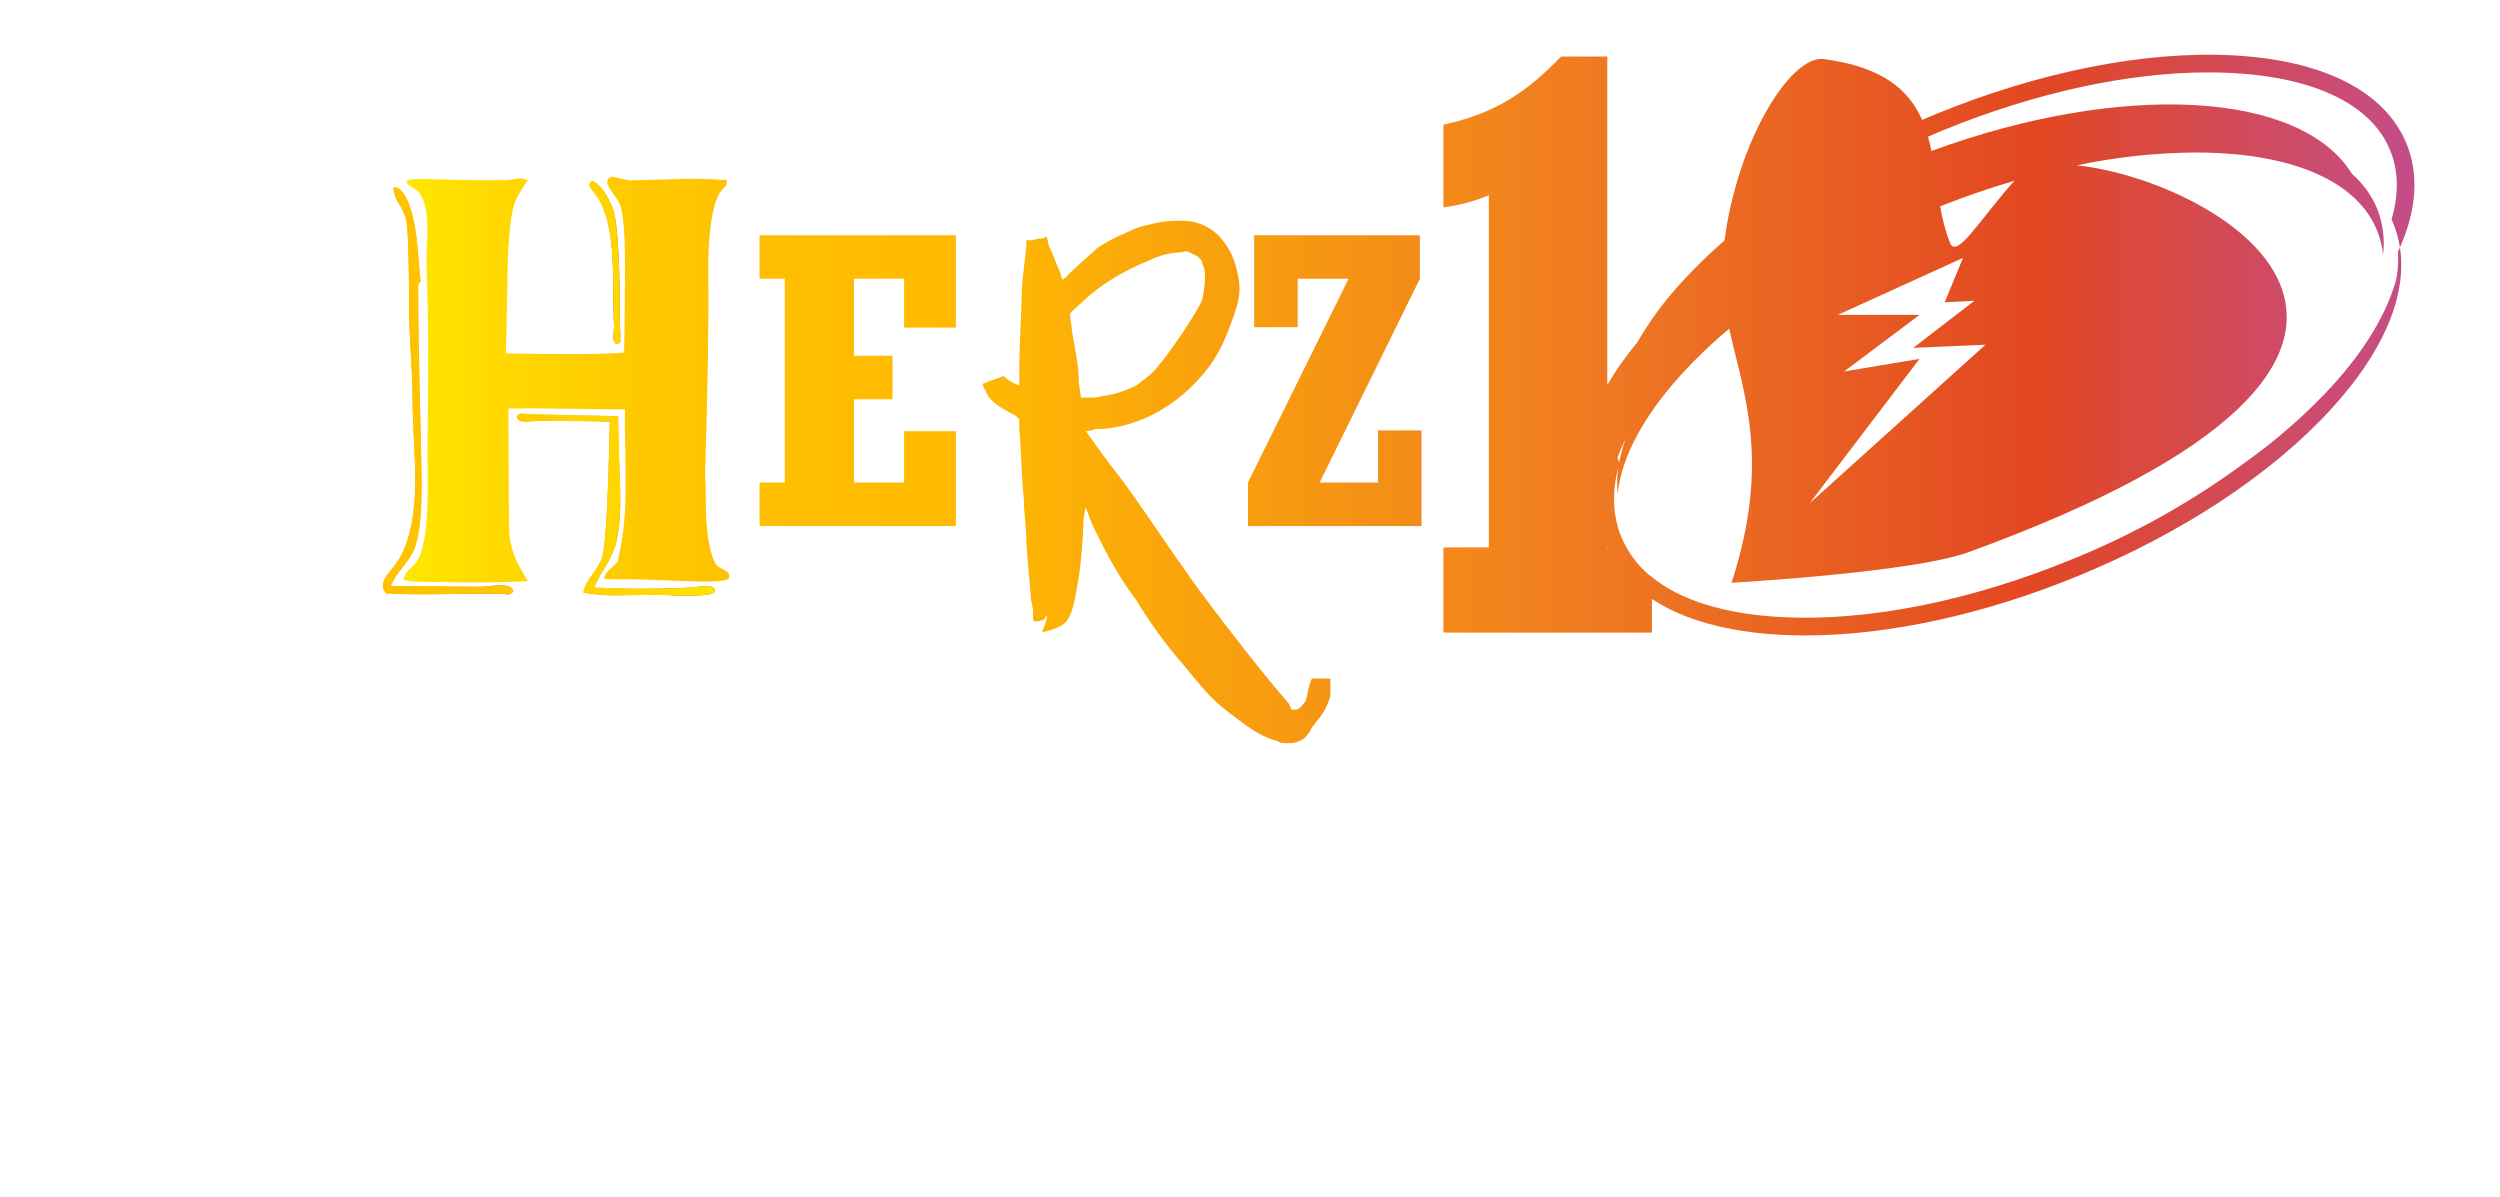
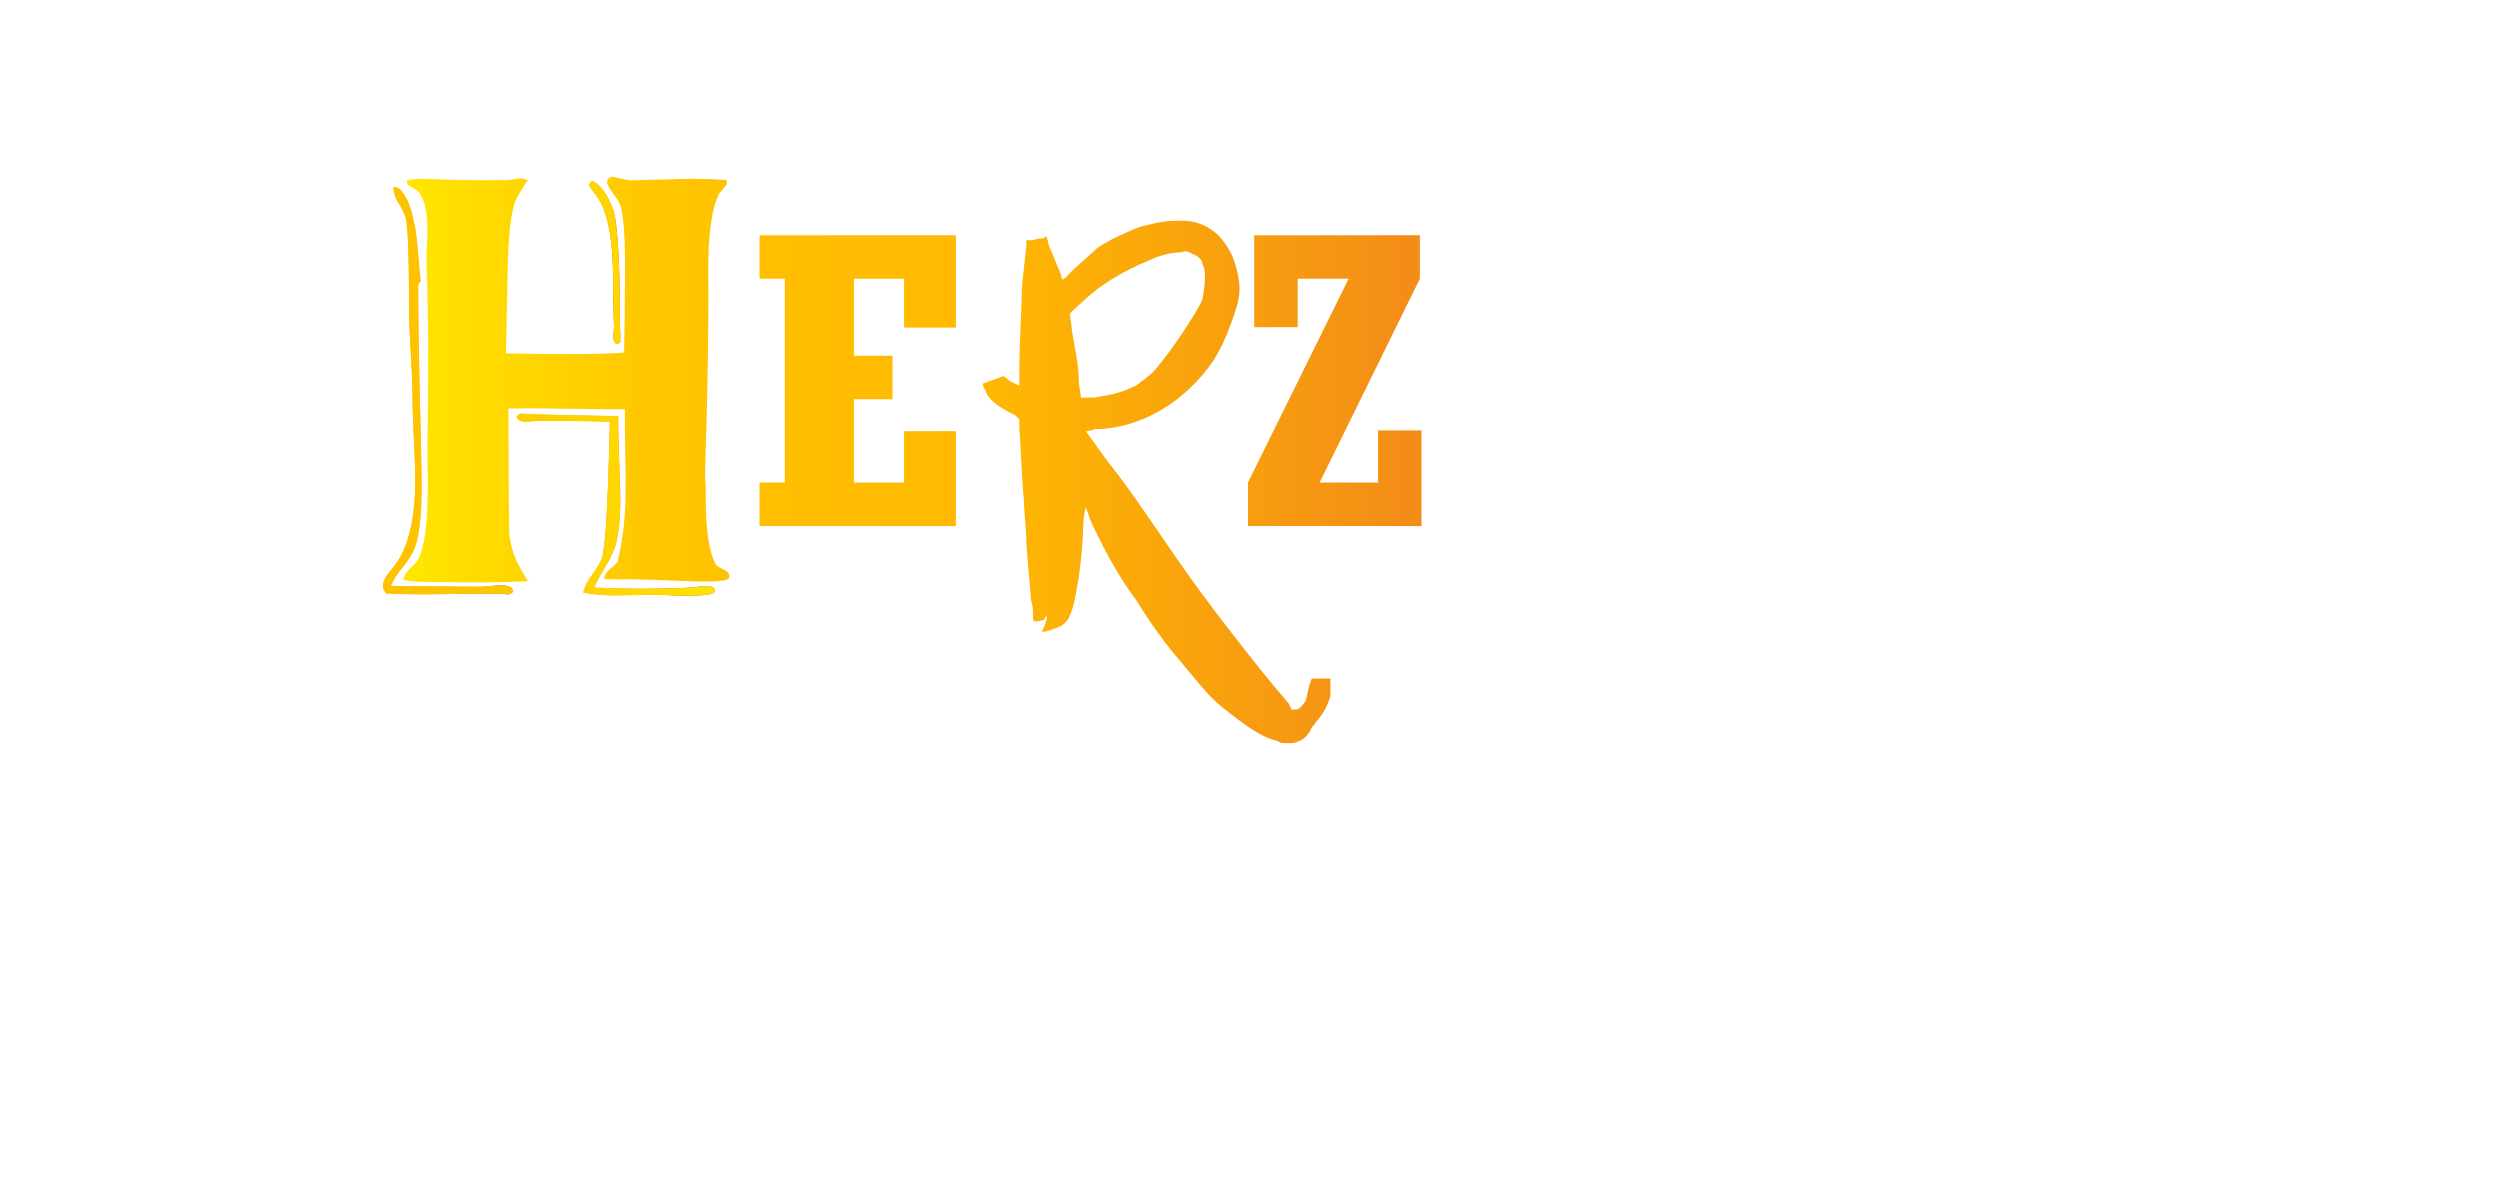
<svg xmlns="http://www.w3.org/2000/svg" xmlns:xlink="http://www.w3.org/1999/xlink" width="608.059" height="291.1" viewBox="0 0 608.059 291.1">
  <defs>
    <linearGradient id="a" y1="0.5" x2="1" y2="0.5" gradientUnits="objectBoundingBox">
      <stop offset="0" stop-color="#ffea00" />
      <stop offset="0.043" stop-color="#ffdb00" />
      <stop offset="0.119" stop-color="#ffc900" />
      <stop offset="0.197" stop-color="#ffbd00" />
      <stop offset="0.281" stop-color="#ffba00" />
      <stop offset="0.586" stop-color="#ef7922" />
      <stop offset="0.797" stop-color="#e24722" />
      <stop offset="1" stop-color="#c14e93" />
    </linearGradient>
    <filter id="d" x="0" y="0" width="608.059" height="291.1" filterUnits="userSpaceOnUse">
      <feOffset dx="5.669" dy="8.504" input="SourceAlpha" />
      <feGaussianBlur result="e" />
      <feFlood flood-color="#8c8b8b" flood-opacity="0.702" />
      <feComposite operator="in" in2="e" />
      <feComposite in="SourceGraphic" />
    </filter>
    <linearGradient id="f" x1="0.001" y1="0.5" x2="0.999" y2="0.5" gradientUnits="objectBoundingBox">
      <stop offset="0" stop-color="#ffea00" />
      <stop offset="0.043" stop-color="#ffdb00" />
      <stop offset="0.119" stop-color="#ffc900" />
      <stop offset="0.197" stop-color="#ffbd00" />
      <stop offset="0.281" stop-color="#ffba00" />
      <stop offset="0.669" stop-color="#ef7922" />
      <stop offset="0.888" stop-color="#e24722" />
      <stop offset="1" stop-color="#d91820" />
    </linearGradient>
    <clipPath id="g">
      <path d="M168.259,157.295q4.669.206,6.867.275.207,0,2.747.069,2.334.135,3.914.068,5.012,0,5.288-.961.342-1.1-1.3-1.923-1.854-.891-1.923-1.3-2.472-4.257-2.472-16.206a33.619,33.619,0,0,0-.068-3.5,33.809,33.809,0,0,1-.069-3.639q.961-30.144.755-47.038-.138-14.351,2.678-19.845l1.236-1.441a1.832,1.832,0,0,0,.549-1.785,119.807,119.807,0,0,0-14.763-.138l-8.789.206-4.4-.893q-1.854.618-.618,2.678.273.481,1.236,1.786a11.893,11.893,0,0,1,1.167,1.854q1.648,3.09,1.442,18.814,0,2.337-.069,9.133-.069,5.356-.137,8.515-7.072.618-28.771.206.135-2.952.411-19.433.274-14.626,2.2-18.265c1.537-2.769,2.459-4.207,2.77-4.328a3.326,3.326,0,0,0-2.426-.479,10.783,10.783,0,0,0-1.374.206,8.587,8.587,0,0,1-1.373.138q-9.684.136-17.648-.207-5.631-.273-6.661.412c-.092.5.229.961.961,1.373l1.648,1.031q2.334,2.335,2.4,8.789.067,1.511-.137,5.631a56.926,56.926,0,0,0,0,5.7q.548,12.5.206,38.66-.07,2.061,0,7.759.067,5.425,0,8.446-.206,9.957-2.06,14.215a8.722,8.722,0,0,1-2.2,2.677,5.041,5.041,0,0,0-1.648,2.609q.823.552,4.463.619,19.218.341,25.85-.2a46.6,46.6,0,0,1-2.777-4.883,21.723,21.723,0,0,1-1.785-6.868q-.069-.616-.207-30.213,5.769-.067,14.489.069,9.683.14,13.871.137-.069,3.708.069,9.82.137,6.8.068,9.339a72.35,72.35,0,0,1-1.922,17.922,14.2,14.2,0,0,1-1.854,1.785,3.787,3.787,0,0,0-1.442,2.266q.342.276,6.317.205Q164.07,157.157,168.259,157.295Z" fill="none" />
    </clipPath>
    <linearGradient id="i" x1="-0.002" y1="0.482" x2="0.995" y2="0.482" xlink:href="#f" />
    <linearGradient id="j" x1="0.002" y1="0.499" x2="1" y2="0.499" xlink:href="#f" />
    <clipPath id="k">
      <path d="M194.461,84.069h6.146v49.573h-6.146v10.58h47.76V121.148H229.627v12.494H217.435V113.39h9.37V102.811h-9.37V84.069h12.192v11.89h12.595V73.489h-47.76Z" fill="none" />
    </clipPath>
    <clipPath id="m">
      <path d="M328.27,182.712c-.7,2.317-.6,3.325-1.108,4.232-1.108,1.511-1.713,1.914-2.216,1.914h-1.109l-.605-1.41c-8.363-9.572-22.771-28.616-25.593-32.948-1.108-1.411-8.866-12.9-11.586-16.726-1.109-1.512-3.326-4.736-5.643-7.658-1.713-2.116-3.325-4.434-4.534-6.146l-2.116-2.923a.85.85,0,0,0,.7,0,3.372,3.372,0,0,0,1.511-.4c11.185,0,22.168-6.751,28.919-16.725a41.948,41.948,0,0,0,3.929-8.162c2.217-5.743,2.721-8.162,2.217-11.486-.706-3.93-1.613-6.65-3.93-9.573a12.385,12.385,0,0,0-9.975-4.736h-.6a24.544,24.544,0,0,0-7.154.908,18.773,18.773,0,0,0-5.541,1.914,39.418,39.418,0,0,0-7.255,3.829c-1.612,1.612-6.146,5.34-7.255,6.751l-.7.605-.4.3-.3-.4a4.421,4.421,0,0,1-.2-1.008c-1.108-2.418-1.712-4.333-2.821-6.65l-.605-2.418-1.108.5a4.721,4.721,0,0,0-2.216.4h-1.612v1.008c0,1.31-1.109,9.069-1.109,11.486,0,2.923-.605,13.2-.605,18.641v4.232l-1.108-.5a7.633,7.633,0,0,1-2.216-1.411l-.5-.4-1.108.4-2.621.908a4.288,4.288,0,0,1-1.309.5c0,.3,0,.5.1.605.1.5.2.806.5.907.5,2.317,3.225,4.232,7.154,6.146l1.108,1.007v2.418c.5,5.744.605,12.8,1.108,17.13,0,2.921.606,7.153.606,10.479.5,7.657,1.108,11.989,1.108,13.9a10.309,10.309,0,0,1,.5,3.325c0,1.512-.1,1.915.6,1.915a4.638,4.638,0,0,0,2.217-.5,3.318,3.318,0,0,0,.2-.605l.3-.3v.907a15.047,15.047,0,0,1-.7,2.015l-.4.907c0,.5,2.822-.5,3.93-1.007a4.867,4.867,0,0,0,2.821-2.822c1.108-2.418,1.511-5.643,2.217-9.572a119.626,119.626,0,0,0,1.108-13.8c.5-2.922.5-3.426.5-2.922l.4.907c.3.5.4,1.31.705,2.015,2.72,6.147,7.154,14.409,11.185,19.547a111.171,111.171,0,0,0,11.083,15.316c5.139,6.146,6.448,8.06,10.58,11.385,5.541,4.333,8.866,6.751,12.8,7.658.5.5,1.108.5,2.72.5a5.678,5.678,0,0,0,3.93-1.411,6.749,6.749,0,0,0,1.612-2.418l.4-.4.706-1.008a15.228,15.228,0,0,0,3.425-6.247V181.3h-3.929C328.673,181.3,328.774,181.2,328.27,182.712Zm-55.618-69.725-.5-3.426c0-4.333-1.008-8.565-1.713-12.9a17.217,17.217,0,0,0-.3-2.519l-.2-1.209c0-.5,0-.5,2.721-2.922,4.433-4.333,9.874-7.658,16.725-10.479a19.27,19.27,0,0,1,7.759-1.914c1.612-.5,1.612,0,2.821.5,1.109.4,2.217,1.411,2.217,2.318,1.108,1.914.5,5.743,0,8.665-1.612,3.728-7.96,13-11.185,16.726-1.108,1.511-3.828,3.325-4.936,4.232a27.966,27.966,0,0,1-7.255,2.418c-.706,0-2.217.5-3.325.5Z" fill="none" />
    </clipPath>
    <clipPath id="o">
      <path d="M344.9,133.642H330.69l24.384-49.573V73.489h-40.3V95.857H325.35V84.069h12.393l-24.485,49.573v10.58h42.218V120.947H344.9Z" fill="none" />
    </clipPath>
    <clipPath id="q">
-       <path d="M593.682,78.4c-.008-.1-.007-.208-.017-.31,0,.019-.005.038-.006.056-.053-.571-.118-1.139-.206-1.7-.152.343-.322.689-.483,1.034a28.625,28.625,0,0,1-.346,6.432c-2.2,8.319-7.479,17.245-15.7,26.279a135.456,135.456,0,0,1-20.83,18.341,192.419,192.419,0,0,1-42.407,23.779c-24.709,10.161-49.777,15.155-70.587,14.058-14.057-.739-24.93-4.181-31.786-9.909-.183-.123-.354-.253-.533-.379a24.645,24.645,0,0,1-6.7-9.193c-2.132-5.186-2.294-10.937-.745-16.981a25.457,25.457,0,0,0-.152,6.445c.925-8.827,6.224-18.823,15.6-29.129A120.325,120.325,0,0,1,430.311,96.21c3.472,15.781,10.185,32.2.572,61.8,0,0,43.91-2.454,57.543-7.406,133.857-48.617,60.942-90.537,26.411-94.121a145.632,145.632,0,0,1,28.841-3.122q2.925,0,5.752.148c20.247,1.065,33.9,7.731,38.435,18.77a21.6,21.6,0,0,1,1.484,5.9,22.936,22.936,0,0,0-1.484-11.247,22.621,22.621,0,0,0-6.062-8.343c-12.417-20.235-55.907-22.594-102.3-5.6-.24-1.179-.514-2.339-.837-3.475,1.118-.482,2.235-.964,3.368-1.43,22.472-9.241,45.241-14.206,64.834-14.206q2.925,0,5.753.148c20.247,1.065,33.9,7.731,38.435,18.77,2.065,5.022,2.147,10.728.345,16.868.15.326.3.653.434.985a25.718,25.718,0,0,1,1.615,5.806c4.061-9.174,4.657-17.808,1.579-25.292-5.206-12.66-20.186-20.27-42.182-21.426C531.416,28.6,505.689,33.708,480.4,44.1q-1.6.657-3.177,1.339c-3.162-7.207-9.468-12.879-23.871-14.8-8.019-1.07-20.976,19.621-24.178,44.124A122.4,122.4,0,0,0,418.8,84.849a82.148,82.148,0,0,0-10.866,14.724,76.18,76.18,0,0,0-7.272,10.3V30.025H389.413C380.534,39.3,372.639,44.037,360.8,46.6v20.13a43.671,43.671,0,0,0,11.051-2.961v85.647H360.8V170.14h50.717v-8.192q1.4.927,2.932,1.762l.157.083q.661.357,1.35.7l.3.144q.645.313,1.313.61l.3.136q.74.322,1.505.628c.046.019.092.039.139.057q1.711.677,3.551,1.258c.111.035.225.069.337.1q.727.227,1.473.438l.5.139q.688.189,1.394.365l.54.134q.75.181,1.517.347c.145.032.287.065.434.1q1.977.417,4.068.744c.2.031.4.059.6.089.492.073.988.144,1.489.209.251.033.5.064.758.1q.7.086,1.417.162c.263.027.525.055.789.081.5.049,1.013.093,1.524.135.234.019.465.04.7.057q1.119.084,2.262.146,2.928.153,5.959.154c20.156,0,43.505-5.079,66.488-14.529,25.286-10.4,47.164-24.866,61.6-40.743q1.082-1.189,2.092-2.376l.127-.146q.966-1.136,1.867-2.267c.065-.082.132-.163.2-.245q.867-1.094,1.674-2.183l.238-.32q.779-1.059,1.5-2.114c.085-.125.171-.249.255-.373q.7-1.035,1.344-2.063c.085-.136.17-.271.254-.407q.625-1.013,1.2-2.018c.083-.145.163-.289.244-.434q.556-.995,1.061-1.982c.075-.148.148-.295.222-.443.326-.654.638-1.307.93-1.957.067-.147.129-.293.193-.44.285-.649.556-1.3.806-1.939.055-.142.1-.283.158-.424.235-.623.456-1.244.658-1.861.05-.152.1-.3.144-.456q.273-.869.5-1.728c.048-.178.1-.357.14-.534.141-.563.266-1.122.379-1.679.034-.166.071-.332.1-.5.109-.578.2-1.15.274-1.721.026-.187.054-.375.076-.561.065-.551.112-1.1.148-1.642.013-.2.027-.4.037-.6.025-.531.033-1.057.03-1.581,0-.206,0-.413-.01-.618Q593.747,79.164,593.682,78.4Zm-94-18.165c-8.426,9.4-14.043,19.216-15.69,15.077a45.218,45.218,0,0,1-2.363-8.863C487.656,64.071,493.7,61.99,499.68,60.239ZM476.6,103.561l-18.341,3.056L476.6,92.862H456.729L487.177,79l-4.466,10.8,7.26-.382-14.9,11.463,17.576-.764-42.795,38.591Zm-71.424,19.3a35.744,35.744,0,0,0-1.642,5.923q-.213-.586-.4-1.18A48.458,48.458,0,0,1,405.174,122.861Zm-4.512,26.557v-.271c.012.029.022.06.034.089.044.108.095.213.141.321Z" fill="none" />
-     </clipPath>
+       </clipPath>
    <clipPath id="t">
      <path d="M105.312,154.312a16.96,16.96,0,0,0,1.442-1.992q3.915-6.591,3.983-18.952,0-3.57-.343-10.575-.343-7.21-.344-10.437,0-3.5-.412-10.438t-.411-10.231q0-19.5-.824-22.455a16.586,16.586,0,0,0-1.785-3.639,8.787,8.787,0,0,1-1.237-3.708,1.947,1.947,0,0,1,1.785.618q2.679,2.815,3.777,10.849.274,2.13.618,6.317.275,3.642.481,4.945a3.691,3.691,0,0,1-.413.55,1.111,1.111,0,0,0-.206.686q0,8.034.344,24.514.481,17.854.481,23.69.069,12.087-2.06,16.412a24.447,24.447,0,0,1-2.815,4.121,18.558,18.558,0,0,0-2.611,4.188q21.083.273,22.455.206a18.435,18.435,0,0,0,2.129-.206q1.511-.138,2.2-.138,2.543-.069,3.021,1.374a1.452,1.452,0,0,1-1.51.824,4.675,4.675,0,0,1-.892-.138c-.413-.045-.71-.068-.893-.068q-1.441,0-13.528.137-8.719.138-14.008-.137-1.716-1.579-.068-4.188Q104.145,155.754,105.312,154.312Z" fill="url(#a)" />
    </clipPath>
    <clipPath id="w">
      <path d="M160.521,95.737c0,.231.023.619.069,1.168a5.492,5.492,0,0,1,0,1.237v1.372s-.3.162-.893.482a2.174,2.174,0,0,1-.756-2.061c0-.182.024-.6.069-1.236.047-.5.069-.893.069-1.166q-.136-2.335-.207-8.241,0-5.7-.2-8.72-.618-10.231-3.845-14.627l-1.854-2.471q.205-1.238,1.235-1.168-.342-.069.619.618,1.923,1.236,3.845,5.837Q160.519,71.156,160.521,95.737Z" fill="url(#a)" />
    </clipPath>
    <clipPath id="z">
      <path d="M137.449,118.879q-1.716-.067-2.061-1.236a1.421,1.421,0,0,1,1.443-.755,7.9,7.9,0,0,1,.893.068c.411.046.71.069.892.069q20.729.51,21.492.429-.134,2.362.413,16.463.344,9.615-1.03,14.764a25.272,25.272,0,0,1-2.609,5.562,44.432,44.432,0,0,0-2.679,4.944q12.361.549,23.485,0c.138,0,.618-.047,1.442-.137a12.654,12.654,0,0,1,1.991-.207q2.61-.067,2.472,1.168-.137,1.509-11.124,1.03-2.2-.138-11.4,0a45.9,45.9,0,0,1-9.476-.619,10.339,10.339,0,0,1,1.923-3.981,25.747,25.747,0,0,0,2.54-4.121q1.375-3.639,1.991-33.441-4.53-.273-17.647-.206c-.275,0-.755.024-1.442.068A12.5,12.5,0,0,1,137.449,118.879Z" fill="url(#a)" />
    </clipPath>
  </defs>
  <g transform="translate(-9.728 -16.272)">
    <g transform="matrix(1, 0, 0, 1, 9.73, 16.27)" filter="url(#d)">
      <path d="M608.393,50.359c-5.106-11.765-19.961-31.815-62.083-33.914-20.5-1.03-44.13,2.58-67.72,10.241q-10.732-7.175-26.9-9.232c-5.648-.712-14.285-.185-23.341,6.4a46.817,46.817,0,0,0-8.238,7.843,24.243,24.243,0,0,0-22.757-15.01H386.441a24.92,24.92,0,0,0-17.522,7.09c-6.016,5.954-9.606,7.488-15.381,8.674-11.158,2.292-19.12,11.647-19.12,22.466v1.735h-20.4c-.468,0-.932.016-1.393.041A38.307,38.307,0,0,0,296.9,53.406h-.587a50.259,50.259,0,0,0-12.28,1.385,38.818,38.818,0,0,0-8.965,2.8c-.185.08-.386.169-.63.269q-.574.232-1.107.456a25.53,25.53,0,0,0-15.054-.481,25.382,25.382,0,0,0-4.751.821,25.3,25.3,0,0,0-9.911-2.007H211A24.3,24.3,0,0,0,192.06,44.431a140.528,140.528,0,0,0-17.571-.245l-5.677.126-1.588-.306a25.546,25.546,0,0,0-12.506.718,27.878,27.878,0,0,0-3.209,1.236,29.172,29.172,0,0,0-13.365-1.888c-.757.06-1.474.148-2.159.249-5.254.053-10.091-.009-14.4-.184-6.485-.294-13.978-.226-21,4.2a22.949,22.949,0,0,0-10.434,15.03A22.7,22.7,0,0,0,94.527,81.64l-.009.158c0,.1-.009.193-.013.289a71.173,71.173,0,0,0,.017,7.344c.322,7.175.38,18.542.171,33.793-.037,1.172-.065,3.2,0,7.935.04,3.045.041,5.389,0,7.006-.028,1.294-.084,2.328-.147,3.137a25.024,25.024,0,0,0-5.4,12.406,22.543,22.543,0,0,0,10.588,21.974,26.827,26.827,0,0,0,8.438,3.476L9.728,298.868,277.866,189.509l.425.486c.794.9,1.49,1.7,2.117,2.415a69.565,69.565,0,0,0,11.547,11.216c.09.069.181.137.273.206,5.041,3.734,10.66,7.9,18.085,10.3a32.752,32.752,0,0,0,31.089-4.412q.926-.717,1.772-1.519a30.978,30.978,0,0,0,4.876-5.9,36.12,36.12,0,0,0,6.535-11.133,25.624,25.624,0,0,0,4.091.332h49.212a25.292,25.292,0,0,0,10.043-2.056c.529.119,1.073.235,1.672.358l.5.1c1.713.342,3.472.647,5.2.9l.774.109c.635.089,1.275.176,1.834.244.346.043.695.084.958.114q.872.1,1.758.19l.12.013.877.084c.608.056,1.223.107,1.8.152l.9.069c.9.064,1.809.121,2.727.166,2.313.115,4.687.174,7.055.174,22.91,0,48.409-5.217,73.741-15.087,27.79-10.828,52.116-26.191,68.5-43.264q1.27-1.323,2.459-2.643l.135-.148.076-.084q1.17-1.3,2.261-2.6l.28-.33c.725-.867,1.422-1.73,2.123-2.625l.268-.343c.663-.854,1.3-1.706,1.95-2.605l.3-.412c.611-.855,1.2-1.706,1.8-2.62l.3-.455c.558-.854,1.091-1.707,1.641-2.621l.3-.507c.509-.863.995-1.725,1.475-2.618l.3-.572c.462-.879.9-1.756,1.3-2.584.106-.222.207-.443.33-.709.422-.915.794-1.765,1.133-2.594.092-.224.179-.443.248-.622.374-.937.7-1.81.994-2.668.072-.208.144-.423.236-.7.285-.859.546-1.714.769-2.508.077-.273.153-.546.232-.84.224-.844.433-1.721.608-2.546.059-.26.115-.519.176-.826.168-.848.318-1.732.458-2.7.008-.051.018-.122.025-.173.035-.239.068-.478.1-.752.109-.864.193-1.746.261-2.7,0-.022.008-.126.009-.148.022-.3.041-.61.051-.828.044-.865.062-1.742.056-2.768,0-.026,0-.051,0-.077C614.421,70.5,611.817,58.249,608.393,50.359Z" transform="translate(-9.73 -16.27)" fill="#fff" />
    </g>
    <path d="M138.138,60.2c.036.026.079.042.114.07C138.237,60.195,138.2,60.175,138.138,60.2Z" fill="url(#f)" />
    <g clip-path="url(#g)">
      <rect width="502.181" height="219.766" transform="translate(104.387 3.104)" fill="url(#a)" />
    </g>
    <path d="M135.575,118.035v-.017C135.53,118.025,135.534,118.03,135.575,118.035Z" fill="url(#i)" />
    <path d="M138.252,157.57l-.107.008C138.224,157.665,138.261,157.666,138.252,157.57Z" fill="url(#j)" />
    <g clip-path="url(#k)">
      <rect width="502.181" height="219.766" transform="translate(104.387 3.104)" fill="url(#a)" />
    </g>
    <g clip-path="url(#m)">
      <rect width="502.181" height="219.766" transform="translate(104.387 3.104)" fill="url(#a)" />
    </g>
    <g clip-path="url(#o)">
      <rect width="502.181" height="219.766" transform="translate(104.387 3.104)" fill="url(#a)" />
    </g>
    <g clip-path="url(#q)">
      <rect width="502.181" height="219.766" transform="translate(104.387 3.104)" fill="url(#a)" />
    </g>
    <path d="M105.312,154.312a16.96,16.96,0,0,0,1.442-1.992q3.915-6.591,3.983-18.952,0-3.57-.343-10.575-.343-7.21-.344-10.437,0-3.5-.412-10.438t-.411-10.231q0-19.5-.824-22.455a16.586,16.586,0,0,0-1.785-3.639,8.787,8.787,0,0,1-1.237-3.708,1.947,1.947,0,0,1,1.785.618q2.679,2.815,3.777,10.849.274,2.13.618,6.317.275,3.642.481,4.945a3.691,3.691,0,0,1-.413.55,1.111,1.111,0,0,0-.206.686q0,8.034.344,24.514.481,17.854.481,23.69.069,12.087-2.06,16.412a24.447,24.447,0,0,1-2.815,4.121,18.558,18.558,0,0,0-2.611,4.188q21.083.273,22.455.206a18.435,18.435,0,0,0,2.129-.206q1.511-.138,2.2-.138,2.543-.069,3.021,1.374a1.452,1.452,0,0,1-1.51.824,4.675,4.675,0,0,1-.892-.138c-.413-.045-.71-.068-.893-.068q-1.441,0-13.528.137-8.719.138-14.008-.137-1.716-1.579-.068-4.188Q104.145,155.754,105.312,154.312Z" fill="url(#a)" />
    <g clip-path="url(#t)">
      <rect width="502.181" height="219.766" transform="translate(191.296 222.289) rotate(-180)" fill="url(#a)" />
    </g>
    <path d="M160.521,95.737c0,.231.023.619.069,1.168a5.492,5.492,0,0,1,0,1.237v1.372s-.3.162-.893.482a2.174,2.174,0,0,1-.756-2.061c0-.182.024-.6.069-1.236.047-.5.069-.893.069-1.166q-.136-2.335-.207-8.241,0-5.7-.2-8.72-.618-10.231-3.845-14.627l-1.854-2.471q.205-1.238,1.235-1.168-.342-.069.619.618,1.923,1.236,3.845,5.837Q160.519,71.156,160.521,95.737Z" fill="url(#a)" />
    <g clip-path="url(#w)">
      <rect width="502.181" height="219.766" transform="translate(191.296 222.289) rotate(-180)" fill="url(#a)" />
    </g>
    <path d="M137.449,118.879q-1.716-.067-2.061-1.236a1.421,1.421,0,0,1,1.443-.755,7.9,7.9,0,0,1,.893.068c.411.046.71.069.892.069q20.729.51,21.492.429-.134,2.362.413,16.463.344,9.615-1.03,14.764a25.272,25.272,0,0,1-2.609,5.562,44.432,44.432,0,0,0-2.679,4.944q12.361.549,23.485,0c.138,0,.618-.047,1.442-.137a12.654,12.654,0,0,1,1.991-.207q2.61-.067,2.472,1.168-.137,1.509-11.124,1.03-2.2-.138-11.4,0a45.9,45.9,0,0,1-9.476-.619,10.339,10.339,0,0,1,1.923-3.981,25.747,25.747,0,0,0,2.54-4.121q1.375-3.639,1.991-33.441-4.53-.273-17.647-.206c-.275,0-.755.024-1.442.068A12.5,12.5,0,0,1,137.449,118.879Z" fill="url(#a)" />
    <g clip-path="url(#z)">
      <rect width="502.181" height="219.766" transform="translate(191.296 222.289) rotate(-180)" fill="url(#a)" />
    </g>
  </g>
</svg>